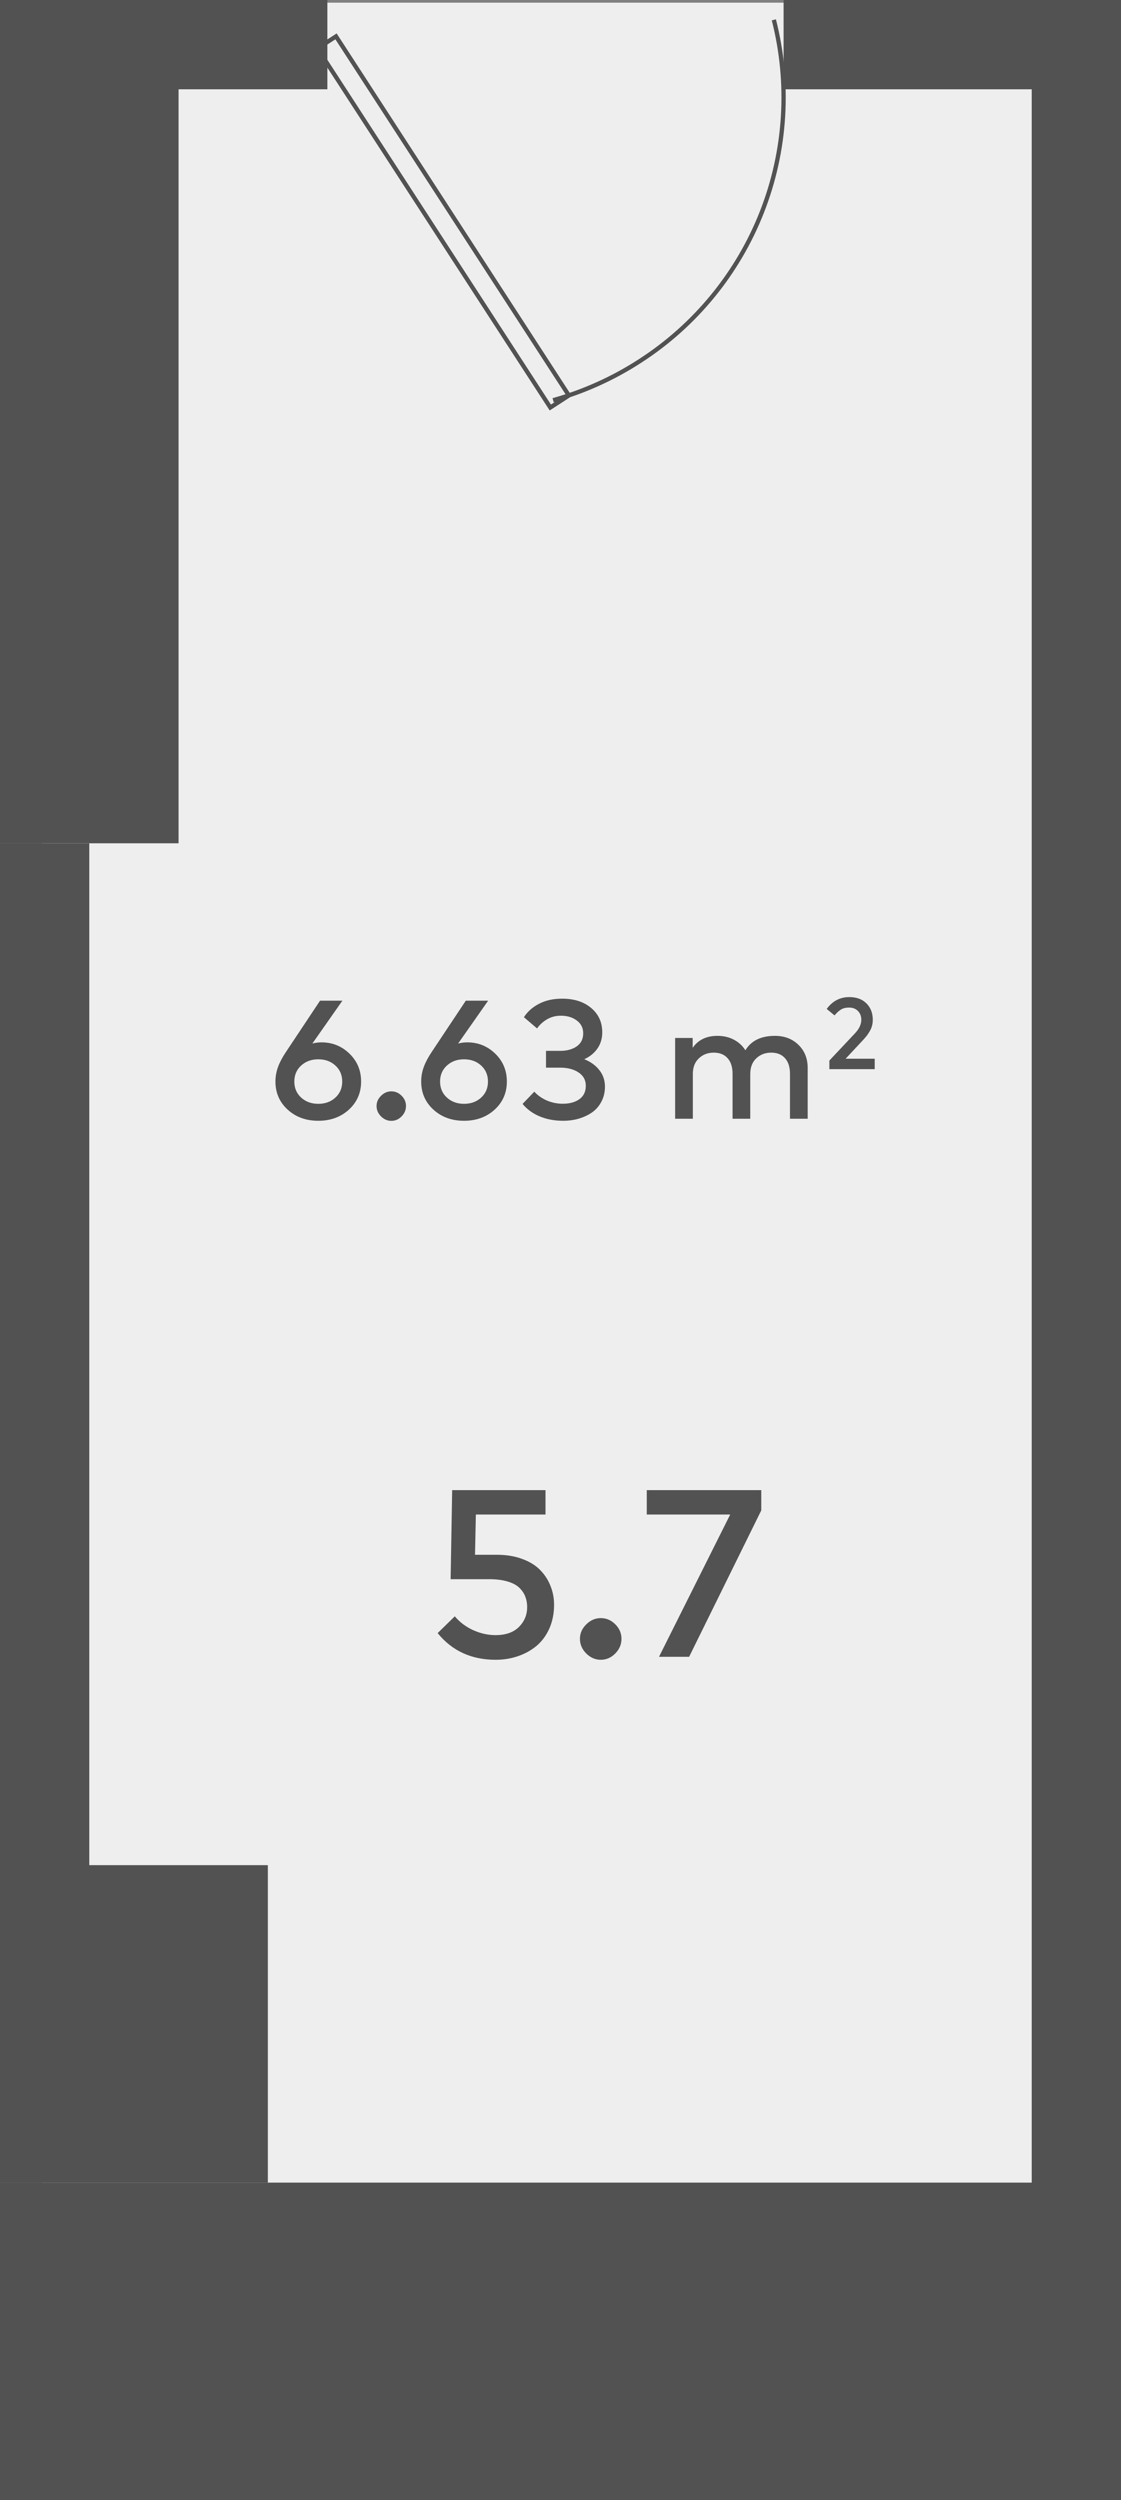
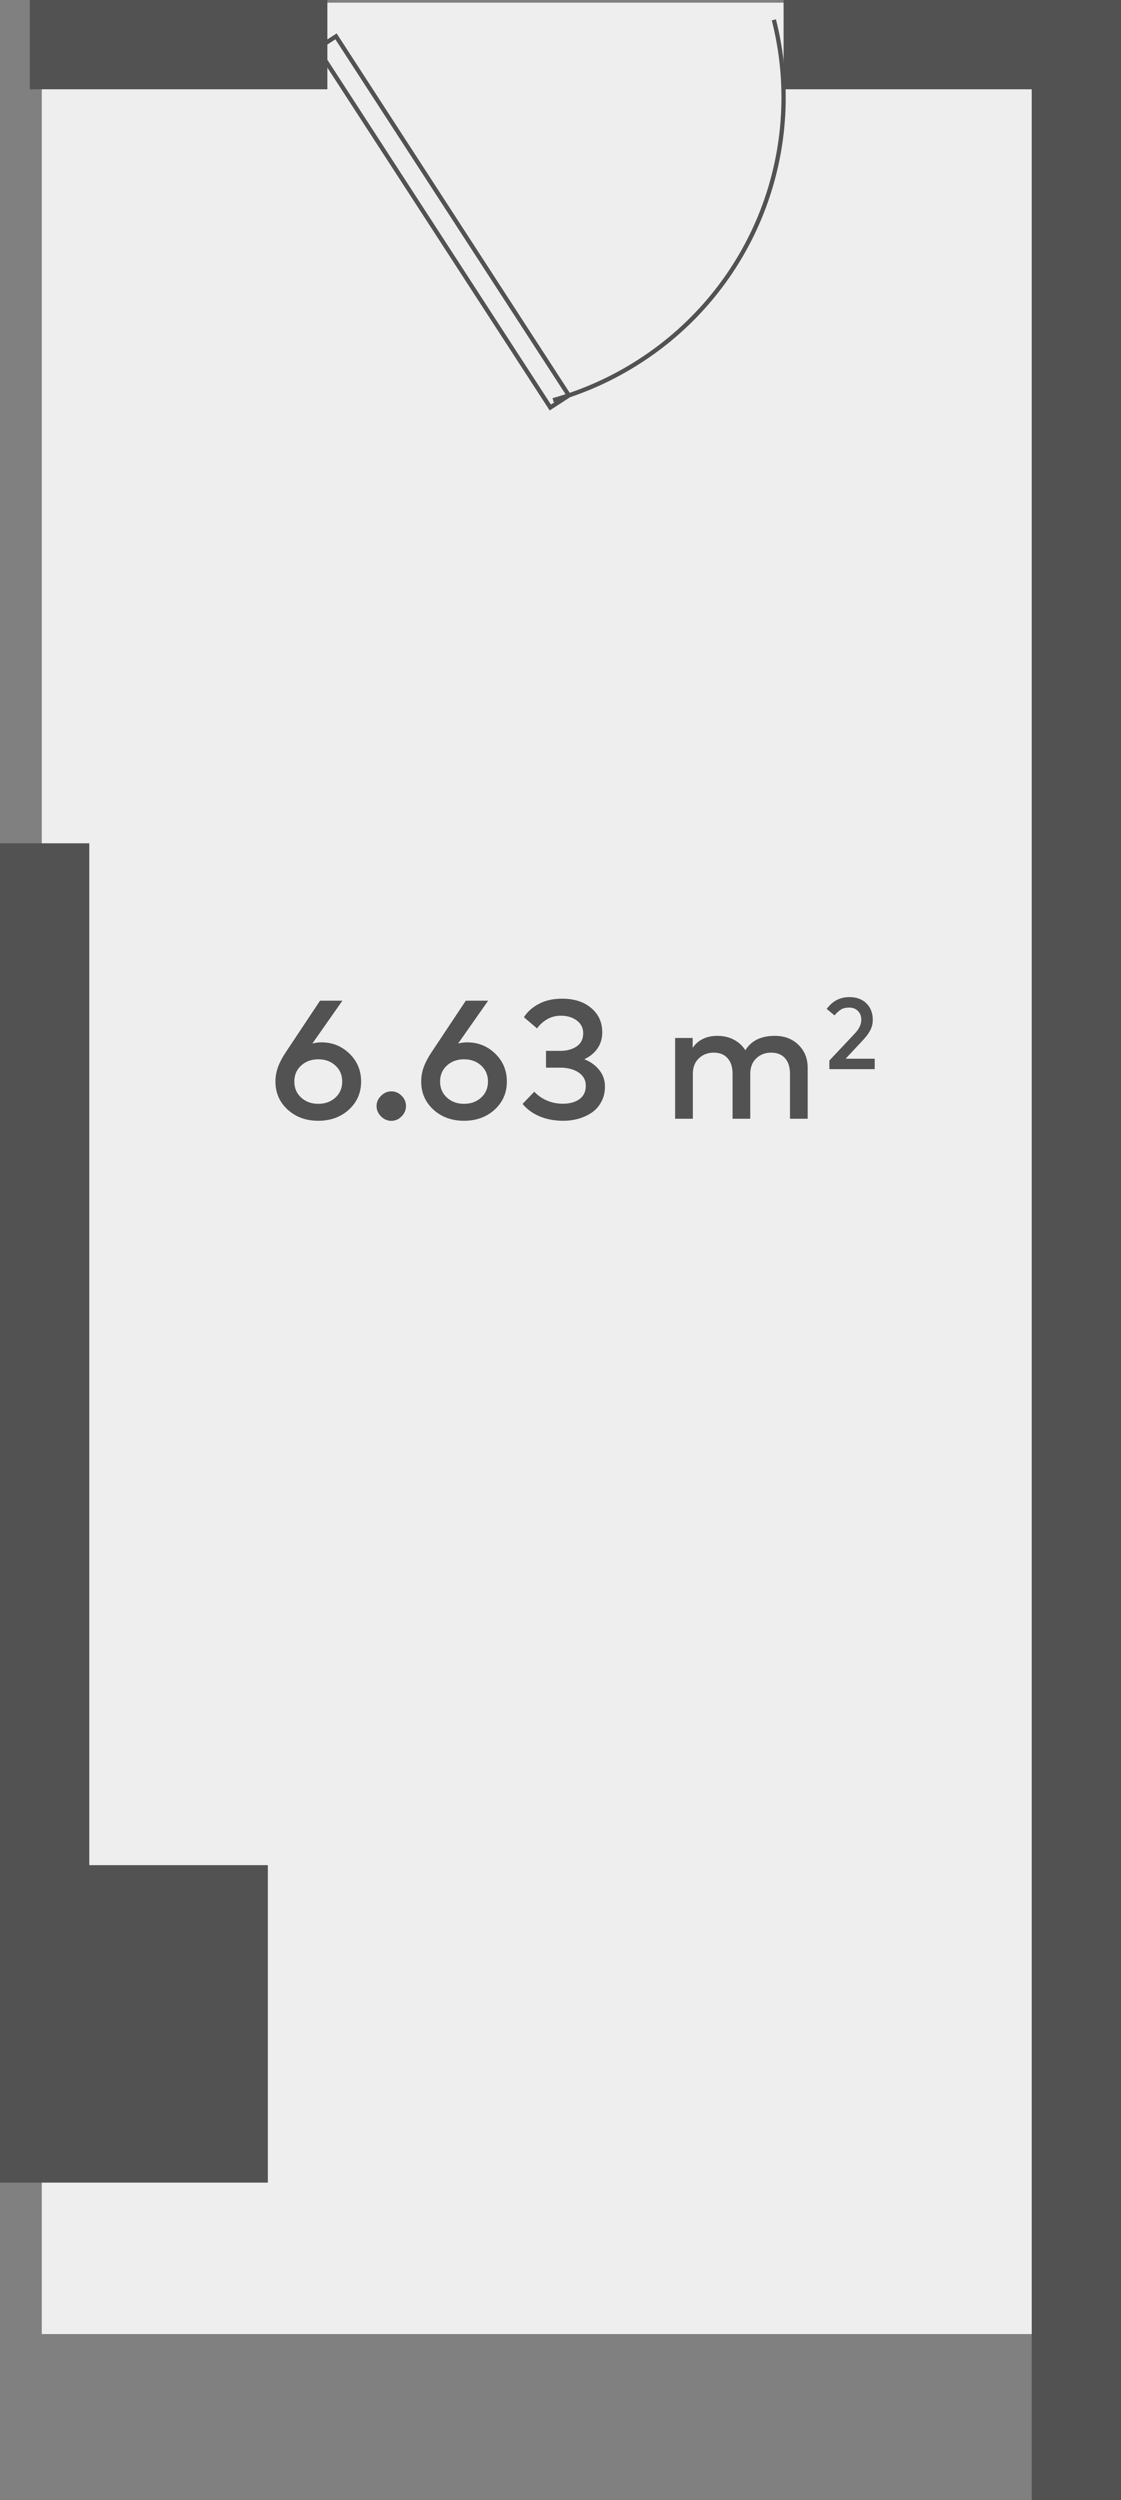
<svg xmlns="http://www.w3.org/2000/svg" width="113" height="252" viewBox="0 0 113 252" fill="none">
  <rect x="0" y="0" width="113" height="252" fill="#808080" stroke="none" />
  <path d="M4.211 235.264V0.269H107.143V235.264H4.211Z" fill="#EEEEEE" />
-   <path d="M54.988 152.659L47.968 152.659L47.884 156.715L50.092 156.715C51.044 156.715 51.892 156.855 52.636 157.135C53.388 157.407 53.992 157.779 54.448 158.251C54.912 158.723 55.26 159.259 55.492 159.859C55.732 160.451 55.852 161.083 55.852 161.755C55.852 162.635 55.692 163.435 55.372 164.155C55.052 164.867 54.62 165.451 54.076 165.907C53.532 166.355 52.908 166.699 52.204 166.939C51.5 167.179 50.752 167.299 49.96 167.299C47.52 167.299 45.572 166.403 44.116 164.611L45.844 162.919C46.332 163.503 46.948 163.967 47.692 164.311C48.444 164.647 49.196 164.815 49.948 164.815C50.972 164.815 51.76 164.539 52.312 163.987C52.864 163.435 53.14 162.767 53.14 161.983C53.14 161.599 53.076 161.247 52.948 160.927C52.828 160.607 52.628 160.311 52.348 160.039C52.068 159.767 51.668 159.555 51.148 159.403C50.628 159.251 50.008 159.175 49.288 159.175L45.424 159.175L45.58 150.199L54.988 150.199L54.988 152.659ZM60.559 163.099C61.119 163.099 61.607 163.307 62.023 163.723C62.439 164.139 62.647 164.627 62.647 165.187C62.647 165.747 62.439 166.239 62.023 166.663C61.607 167.087 61.119 167.299 60.559 167.299C60.007 167.299 59.519 167.087 59.095 166.663C58.671 166.239 58.459 165.747 58.459 165.187C58.459 164.635 58.671 164.151 59.095 163.735C59.519 163.311 60.007 163.099 60.559 163.099ZM76.739 152.239L69.466 166.999L66.43 166.999L73.606 152.659L65.195 152.659L65.195 150.199L76.739 150.199L76.739 152.239Z" fill="#525252" />
  <path d="M78.988 0L78.988 9L113 9L113 -1.4867e-06L78.988 0Z" fill="#525252" />
-   <path d="M113 252L113 220L9.02816e-06 220L7.62939e-06 252L113 252Z" fill="#525252" />
  <path d="M27 220L27 188L-5.08584e-07 188L-1.90735e-06 220L27 220Z" fill="#525252" />
  <path d="M104 252L113 252L113 2L104 2L104 252Z" fill="#525252" />
  <path d="M0 192L9 192L9 85L9.35424e-06 85L0 192Z" fill="#525252" />
-   <path d="M0 0L18 -1.57361e-06L18 85L7.43094e-06 85L0 0Z" fill="#525252" />
  <path d="M3 0L3 9L33 9L33 -1.31134e-06L3 0Z" fill="#525252" />
  <path d="M78.006 2C79.645 8.422 79.225 15.197 76.805 21.367C74.384 27.537 70.085 32.791 64.516 36.385C61.813 38.138 58.86 39.472 55.757 40.341M57.345 39.861L55.473 41.075L31.999 4.88L33.871 3.666L57.345 39.861Z" stroke="#525252" stroke-width="0.432" />
  <path d="M31.488 105.184C31.794 105.104 32.1 105.065 32.406 105.065C33.505 105.065 34.446 105.444 35.228 106.204C36.01 106.963 36.401 107.901 36.401 109.017C36.401 110.15 35.99 111.094 35.169 111.848C34.347 112.596 33.318 112.97 32.083 112.97C30.848 112.97 29.819 112.596 28.997 111.848C28.176 111.094 27.765 110.15 27.765 109.017C27.765 108.507 27.853 108.014 28.029 107.538C28.204 107.062 28.473 106.555 28.836 106.017L32.261 100.866L34.514 100.866L31.488 105.184ZM32.083 106.773C31.392 106.773 30.817 106.983 30.358 107.402C29.898 107.821 29.669 108.36 29.669 109.017C29.669 109.674 29.898 110.213 30.358 110.632C30.817 111.051 31.392 111.261 32.083 111.261C32.78 111.261 33.355 111.051 33.809 110.632C34.267 110.213 34.497 109.674 34.497 109.017C34.497 108.36 34.267 107.821 33.809 107.402C33.355 106.983 32.78 106.773 32.083 106.773ZM39.446 110.003C39.843 110.003 40.188 110.15 40.483 110.445C40.778 110.74 40.925 111.085 40.925 111.482C40.925 111.879 40.778 112.227 40.483 112.528C40.188 112.828 39.843 112.978 39.446 112.978C39.055 112.978 38.709 112.828 38.409 112.528C38.108 112.227 37.958 111.879 37.958 111.482C37.958 111.091 38.108 110.748 38.409 110.454C38.709 110.153 39.055 110.003 39.446 110.003ZM46.18 105.184C46.486 105.104 46.792 105.065 47.098 105.065C48.198 105.065 49.138 105.444 49.92 106.204C50.702 106.963 51.093 107.901 51.093 109.017C51.093 110.15 50.682 111.094 49.861 111.848C49.039 112.596 48.011 112.97 46.775 112.97C45.54 112.97 44.511 112.596 43.69 111.848C42.868 111.094 42.457 110.15 42.457 109.017C42.457 108.507 42.545 108.014 42.721 107.538C42.897 107.062 43.166 106.555 43.528 106.017L46.954 100.866L49.206 100.866L46.18 105.184ZM46.775 106.773C46.084 106.773 45.509 106.983 45.05 107.402C44.591 107.821 44.361 108.36 44.361 109.017C44.361 109.674 44.591 110.213 45.05 110.632C45.509 111.051 46.084 111.261 46.775 111.261C47.472 111.261 48.047 111.051 48.501 110.632C48.96 110.213 49.189 109.674 49.189 109.017C49.189 108.36 48.96 107.821 48.501 107.402C48.047 106.983 47.472 106.773 46.775 106.773ZM56.663 100.662C57.87 100.662 58.844 100.973 59.587 101.597C60.335 102.22 60.709 103.042 60.709 104.062C60.709 104.679 60.547 105.22 60.224 105.685C59.907 106.144 59.465 106.504 58.898 106.765C59.544 107.025 60.051 107.394 60.42 107.87C60.794 108.34 60.981 108.892 60.981 109.527C60.981 110.088 60.862 110.592 60.624 111.04C60.391 111.488 60.077 111.85 59.68 112.128C59.284 112.4 58.836 112.61 58.337 112.757C57.844 112.899 57.323 112.97 56.773 112.97C55.895 112.97 55.104 112.822 54.402 112.528C53.699 112.233 53.124 111.814 52.676 111.27L53.858 110.037C54.215 110.422 54.645 110.723 55.15 110.938C55.654 111.148 56.181 111.253 56.731 111.253C57.416 111.253 57.975 111.1 58.405 110.794C58.836 110.482 59.051 110.031 59.051 109.442C59.051 108.87 58.808 108.422 58.32 108.099C57.833 107.776 57.218 107.615 56.476 107.615L55.039 107.615L55.039 105.923L56.467 105.923C57.142 105.923 57.697 105.773 58.133 105.473C58.57 105.167 58.788 104.727 58.788 104.155C58.788 103.611 58.572 103.18 58.142 102.863C57.711 102.54 57.178 102.379 56.544 102.379C56.022 102.379 55.555 102.5 55.141 102.744C54.728 102.988 54.393 103.294 54.138 103.662L52.812 102.532C53.169 101.971 53.676 101.52 54.334 101.18C54.991 100.834 55.767 100.662 56.663 100.662ZM78.111 104.41C79.08 104.41 79.873 104.713 80.491 105.32C81.108 105.92 81.417 106.697 81.417 107.649L81.417 112.766L79.632 112.766L79.632 108.235C79.632 107.555 79.465 107.031 79.131 106.663C78.802 106.289 78.337 106.102 77.737 106.102C77.136 106.102 76.635 106.294 76.232 106.68C75.83 107.059 75.629 107.583 75.629 108.252L75.629 112.766L73.844 112.766L73.844 108.235C73.844 107.555 73.677 107.031 73.342 106.663C73.013 106.289 72.549 106.102 71.948 106.102C71.347 106.102 70.846 106.294 70.444 106.68C70.041 107.059 69.84 107.583 69.84 108.252L69.84 112.766L68.055 112.766L68.055 104.623L69.823 104.623L69.823 105.617C70.379 104.812 71.212 104.41 72.322 104.41C72.94 104.41 73.49 104.538 73.971 104.793C74.459 105.048 74.847 105.405 75.136 105.864C75.725 104.895 76.717 104.41 78.111 104.41ZM83.333 101.697C83.918 100.901 84.678 100.503 85.613 100.503C86.344 100.503 86.92 100.716 87.342 101.141C87.767 101.562 87.979 102.115 87.979 102.798C87.979 103.012 87.952 103.218 87.898 103.415C87.843 103.609 87.763 103.793 87.658 103.966C87.556 104.14 87.459 104.286 87.367 104.405C87.275 104.52 87.163 104.651 87.031 104.797L85.241 106.715L88.173 106.715L88.173 107.766L83.603 107.766L83.603 106.899L86.184 104.155C86.609 103.703 86.822 103.249 86.822 102.793C86.822 102.429 86.709 102.134 86.485 101.906C86.264 101.675 85.963 101.559 85.582 101.559C85.252 101.559 84.981 101.627 84.766 101.763C84.552 101.896 84.338 102.091 84.124 102.349L83.333 101.697Z" fill="#525252" />
</svg>